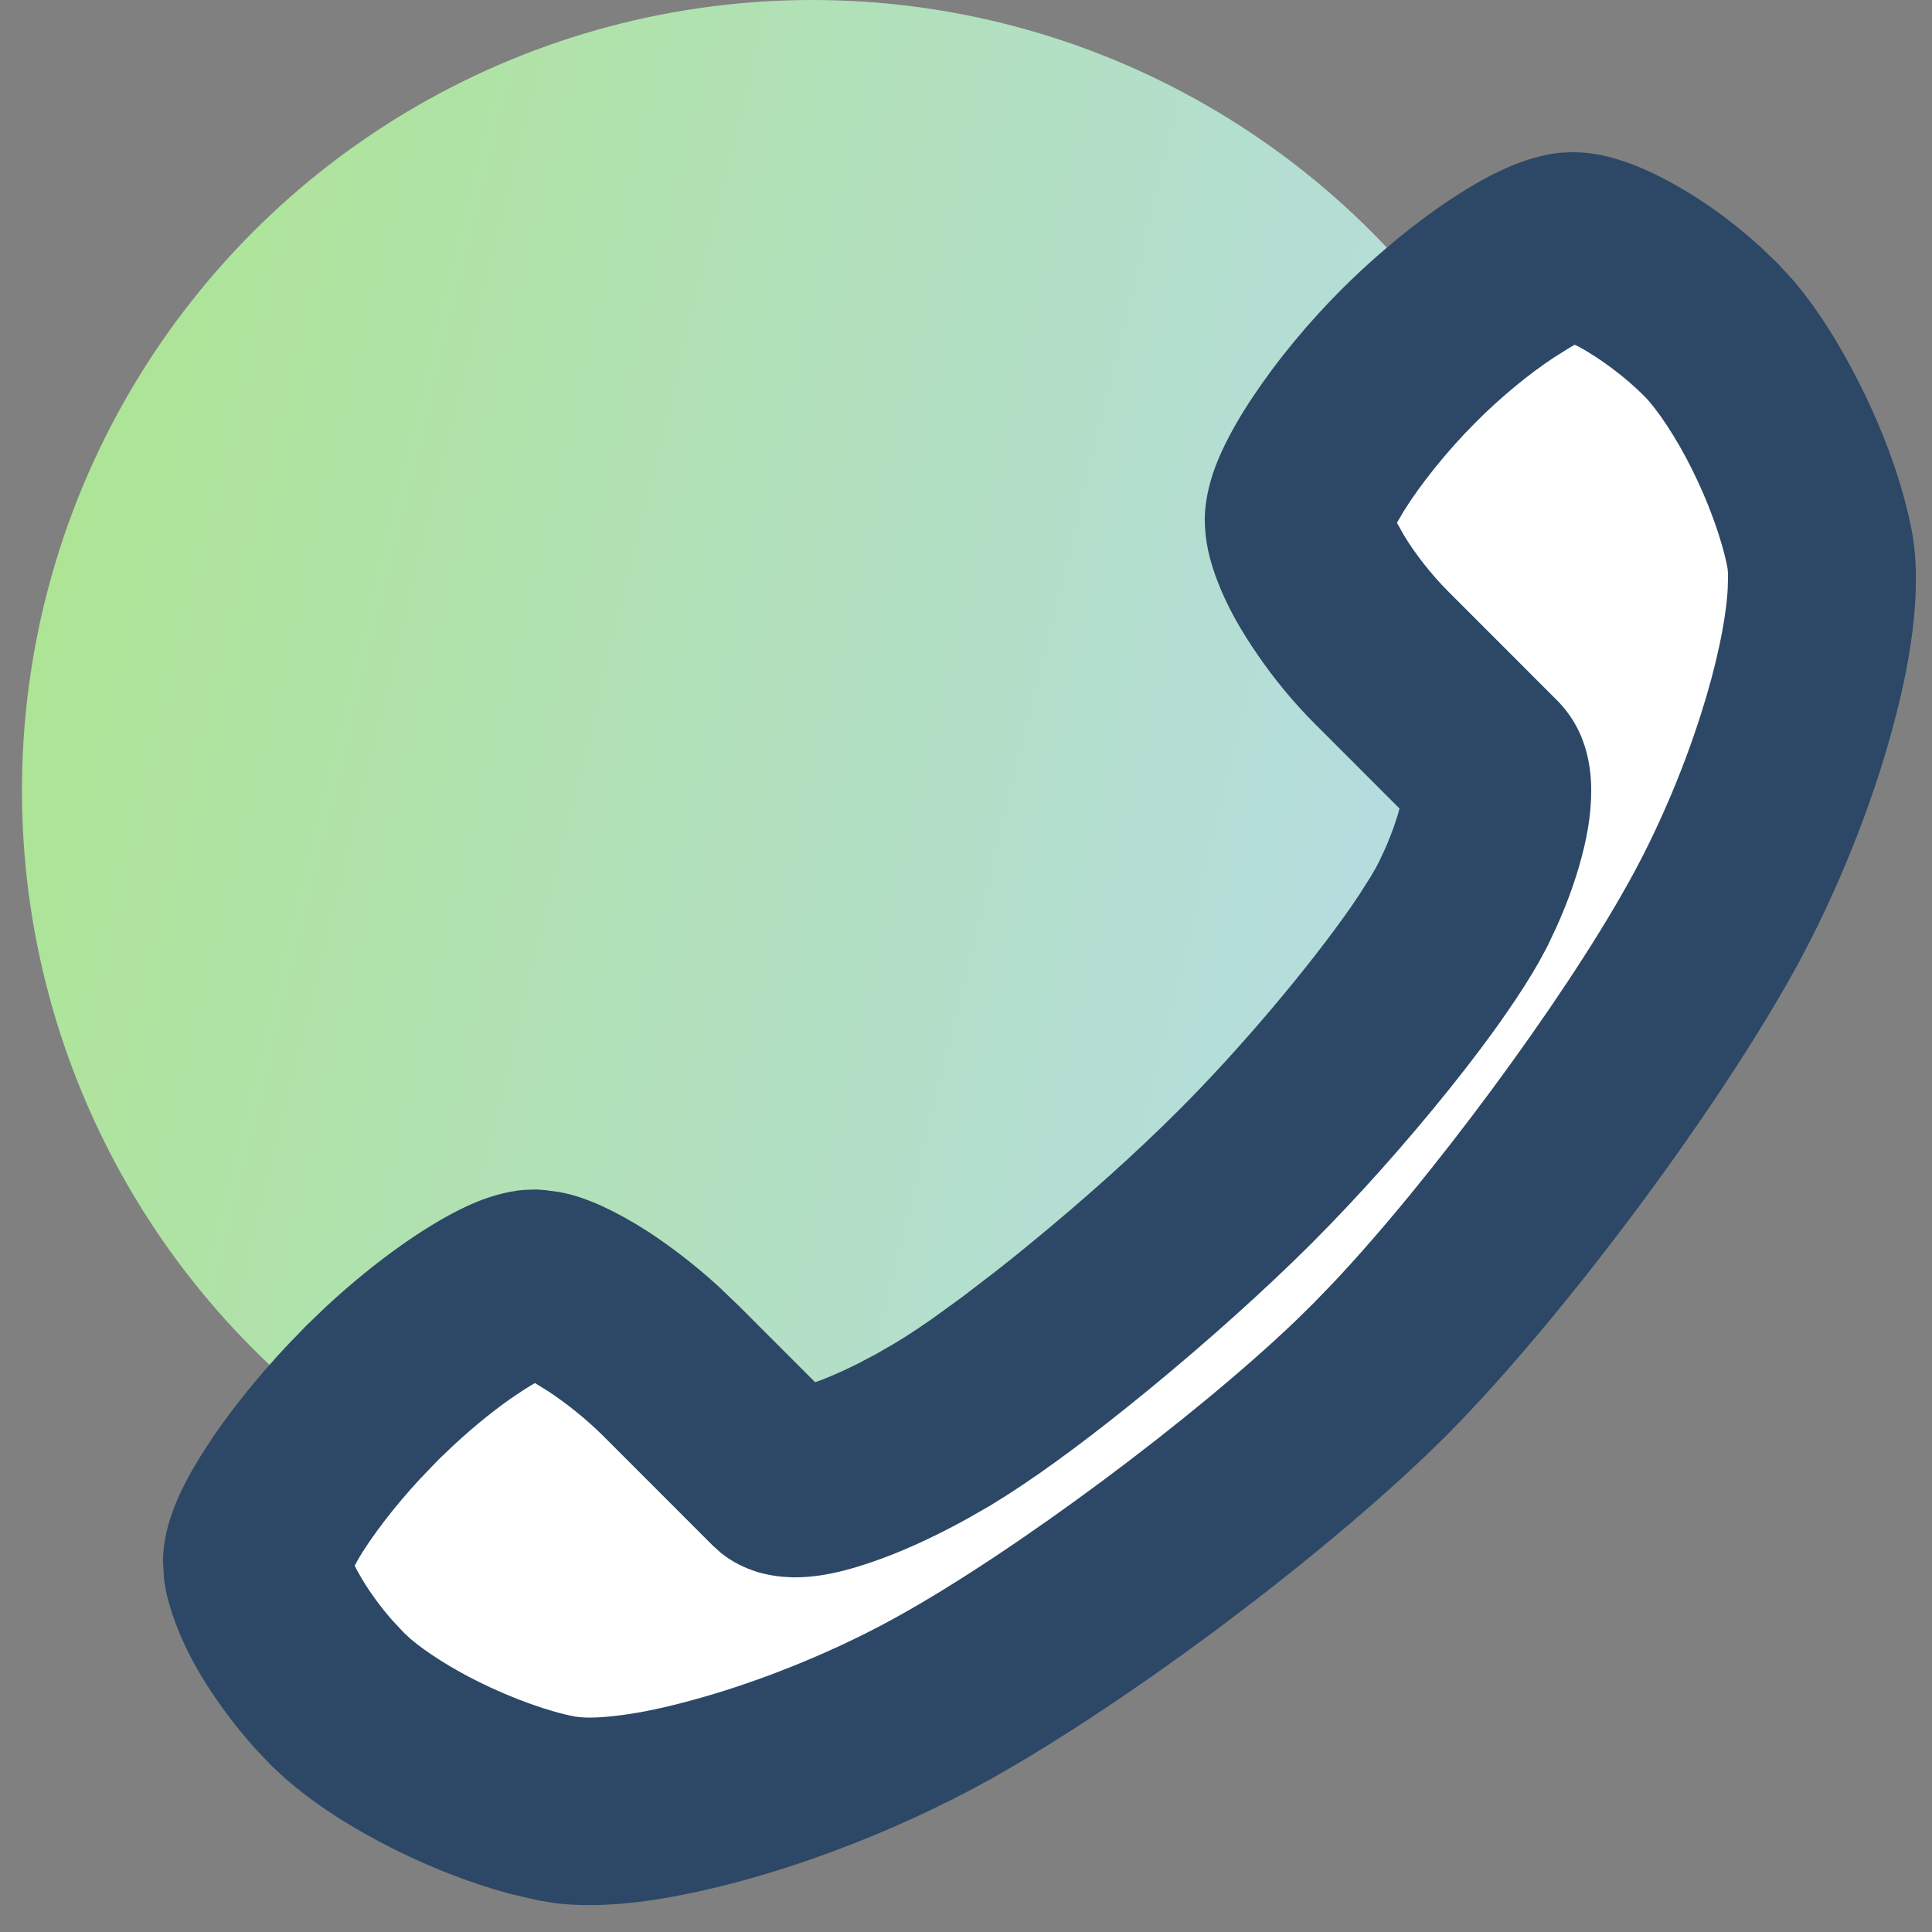
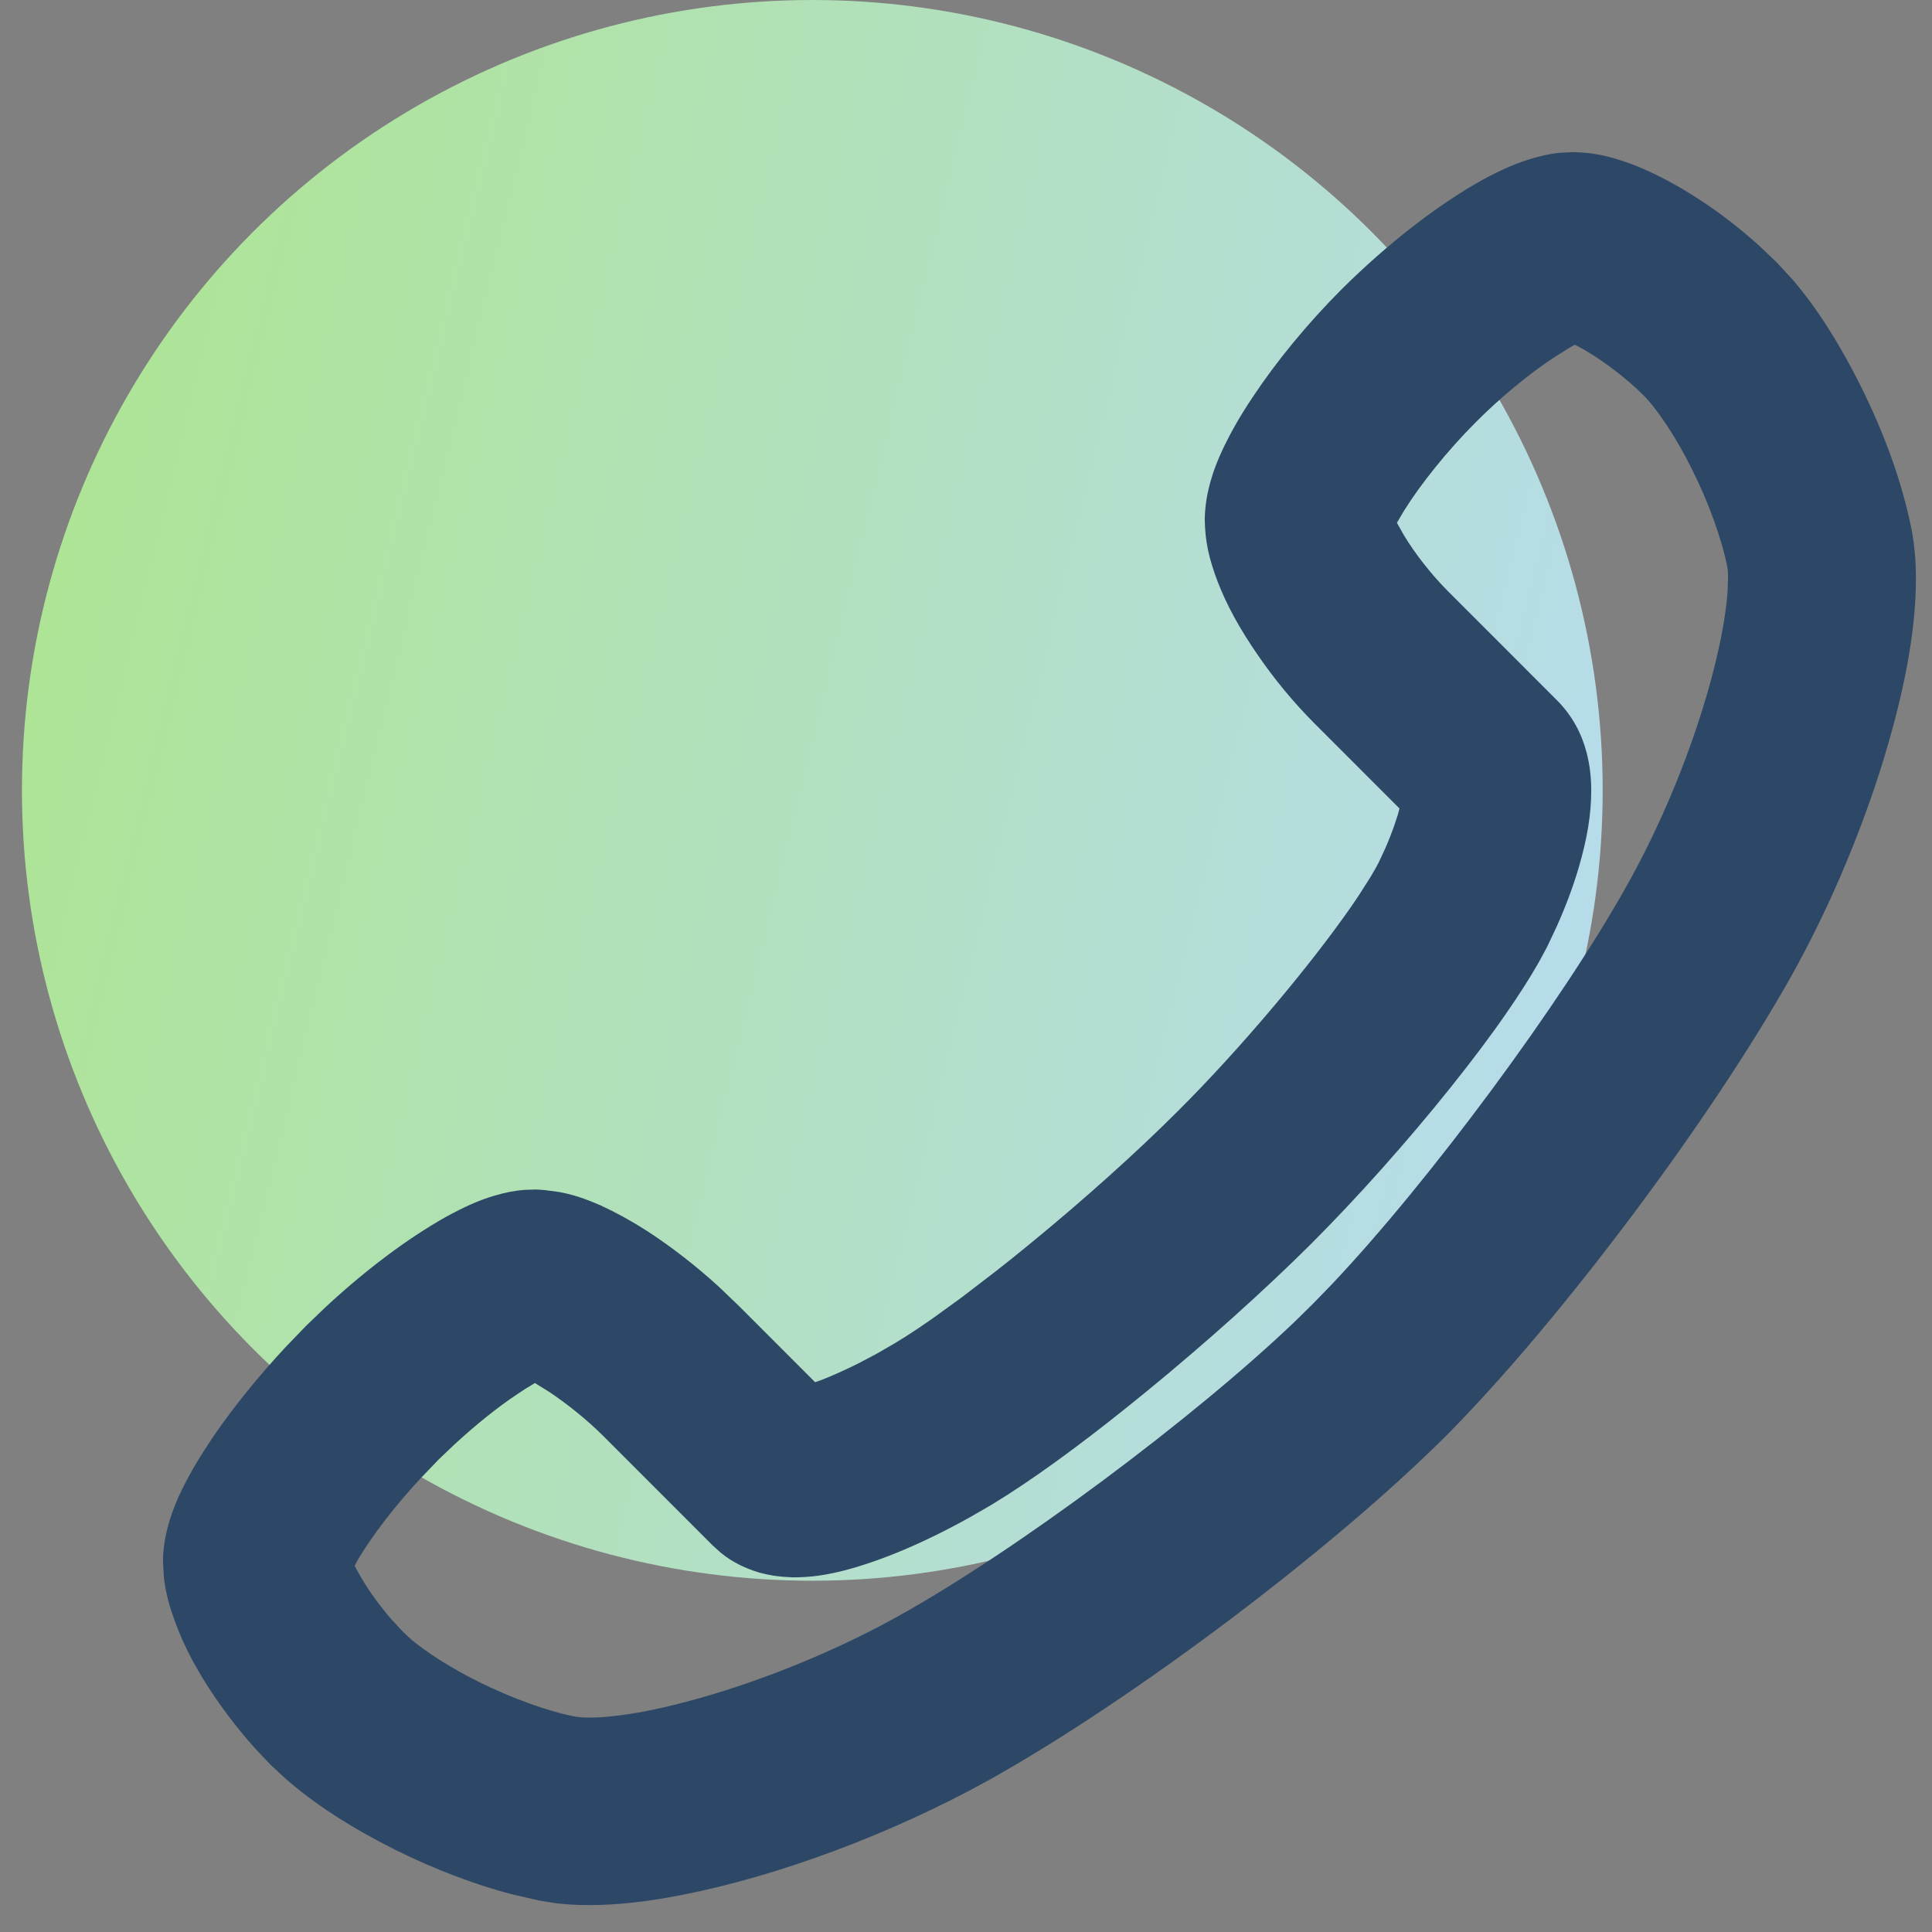
<svg xmlns="http://www.w3.org/2000/svg" width="44" height="44" viewBox="0 0 44 44" fill="none">
  <rect x="0" y="0" width="44" height="44" fill="#808080" stroke="none" />
  <circle cx="18.5" cy="18" r="18" fill="url(#paint0_linear_149_3343)" />
-   <path fill-rule="evenodd" clip-rule="evenodd" d="M35.039 6.117L30.127 10.11C30.127 10.11 30.654 13.355 30.654 13.355C30.654 13.355 32.583 17.053 32.583 17.053C32.583 17.053 33.439 19.174 33.439 19.774C33.439 20.375 32.186 23.128 31.855 23.355C31.524 23.583 21.202 33.355 21.202 33.355H17.5L13.855 30.874H10.937L5.632 35.552L8.723 40.078C8.723 40.078 11.348 41.09 12.059 41.038C12.769 40.986 19.882 40.078 19.882 40.078L31.855 31.355L38.739 21.084L41.275 14.262L40.315 8.905L37.097 5.821L35.039 6.117Z" fill="white" />
  <path fill-rule="evenodd" clip-rule="evenodd" d="M35.824 3.465C36.313 3.472 36.696 3.563 37.229 3.764C37.591 3.908 37.956 4.092 38.343 4.32C38.939 4.674 39.526 5.108 40.073 5.604L40.475 5.988L40.822 6.364C41.376 7.009 41.882 7.808 42.357 8.753C42.91 9.852 43.322 10.99 43.534 12.056C43.603 12.413 43.634 12.782 43.634 13.182C43.634 14.408 43.353 15.853 42.821 17.542C42.31 19.141 41.611 20.77 40.802 22.219C38.955 25.51 35.537 30.07 32.967 32.666C30.373 35.266 25.815 38.702 22.512 40.545C20.302 41.768 17.724 42.727 15.53 43.156C14.763 43.308 14.065 43.387 13.425 43.387C13.15 43.387 12.904 43.375 12.659 43.345L12.29 43.286L11.648 43.139C10.785 42.911 9.881 42.564 8.998 42.127C8.007 41.629 7.176 41.098 6.494 40.5L6.165 40.195L5.826 39.837C5.493 39.468 5.181 39.07 4.893 38.65C4.495 38.064 4.198 37.511 3.997 36.96C3.858 36.587 3.771 36.271 3.733 35.925L3.712 35.566L3.713 35.46C3.728 35.154 3.781 34.892 3.876 34.586C3.952 34.352 4.041 34.131 4.144 33.926C4.327 33.547 4.562 33.154 4.873 32.694C5.332 32.029 5.889 31.339 6.501 30.683L6.969 30.197L7.407 29.776C8.32 28.927 9.279 28.206 10.154 27.715C10.58 27.482 10.904 27.335 11.274 27.227C11.512 27.158 11.716 27.115 11.958 27.098L12.216 27.09L12.402 27.103L12.733 27.147C13.051 27.205 13.322 27.297 13.685 27.455C14.036 27.617 14.387 27.81 14.739 28.036C15.295 28.398 15.853 28.831 16.372 29.305L16.839 29.753L18.564 31.479L18.729 31.42C18.988 31.317 19.264 31.193 19.542 31.054L19.959 30.834L20.369 30.597L20.628 30.438C20.808 30.323 21.006 30.19 21.22 30.041L21.902 29.547L22.646 28.977C22.774 28.877 22.904 28.774 23.035 28.67L23.429 28.35C24.642 27.36 25.876 26.255 26.828 25.302C28.229 23.907 29.826 22.012 30.789 20.624L30.949 20.387L31.219 19.962C31.258 19.898 31.292 19.839 31.322 19.785L31.399 19.642L31.541 19.338C31.621 19.157 31.693 18.974 31.754 18.799L31.838 18.544L31.872 18.412L29.937 16.476C29.463 16.002 29.023 15.469 28.646 14.919C28.242 14.334 27.941 13.793 27.729 13.241C27.537 12.732 27.444 12.34 27.437 11.819C27.445 11.51 27.489 11.248 27.573 10.95C27.638 10.72 27.723 10.499 27.834 10.26C28.021 9.86 28.252 9.457 28.53 9.043C29.078 8.217 29.784 7.36 30.559 6.584C31.596 5.554 32.745 4.66 33.779 4.087C34.198 3.862 34.54 3.711 34.919 3.601C35.137 3.54 35.32 3.5 35.511 3.48L35.824 3.465ZM35.863 7.852L35.75 7.916L35.394 8.139C34.823 8.514 34.158 9.062 33.598 9.628C32.969 10.257 32.355 11.023 31.978 11.628L31.814 11.906L31.972 12.187C32.221 12.603 32.601 13.088 32.972 13.46L35.471 15.96C35.812 16.31 36.018 16.701 36.133 17.136C36.208 17.43 36.239 17.706 36.239 18.006C36.239 18.561 36.144 19.11 35.952 19.766C35.825 20.196 35.659 20.642 35.452 21.103L35.232 21.569L35.046 21.913C34.844 22.268 34.6 22.65 34.311 23.067C33.959 23.579 33.531 24.148 33.024 24.782C32.041 26.009 30.919 27.269 29.854 28.334C28.785 29.398 27.458 30.587 26.138 31.668C24.946 32.645 23.855 33.46 22.947 34.042L22.569 34.278L22.081 34.559C21.067 35.124 20.097 35.538 19.234 35.765C18.807 35.872 18.47 35.924 18.057 35.923C17.779 35.913 17.568 35.888 17.283 35.812C16.966 35.715 16.681 35.578 16.42 35.367L16.228 35.194L13.731 32.696C13.372 32.337 12.907 31.964 12.495 31.691L12.182 31.498L11.963 31.631L11.784 31.749C11.345 32.039 10.831 32.452 10.348 32.898L9.992 33.237L9.554 33.694C9.277 33.994 9.017 34.302 8.79 34.594C8.516 34.949 8.295 35.272 8.141 35.541L8.078 35.658L8.132 35.764L8.234 35.943C8.415 36.252 8.666 36.594 8.926 36.892L9.187 37.172L9.34 37.316C9.69 37.618 10.281 37.996 10.901 38.302C11.667 38.683 12.505 38.982 13.098 39.094C13.188 39.108 13.301 39.117 13.425 39.117C13.751 39.117 14.21 39.067 14.712 38.97C15.24 38.867 15.851 38.708 16.51 38.501C17.854 38.075 19.25 37.479 20.438 36.817C23.13 35.327 27.197 32.293 29.51 30.078L29.922 29.672L30.328 29.253C32.551 26.906 35.57 22.826 37.063 20.145C37.724 18.97 38.319 17.585 38.739 16.26C39.087 15.175 39.306 14.131 39.347 13.422L39.354 13.173C39.357 13.059 39.349 12.962 39.336 12.902C39.212 12.275 38.909 11.434 38.532 10.684C38.18 9.971 37.736 9.306 37.43 9.004C37.008 8.578 36.402 8.135 35.955 7.896L35.863 7.852Z" fill="#2C4866" />
  <defs>
    <linearGradient id="paint0_linear_149_3343" x1="-3.682" y1="1.864" x2="45.655" y2="13.886" gradientUnits="userSpaceOnUse">
      <stop stop-color="#ACE684" />
      <stop offset="1" stop-color="#B8DAFC" />
    </linearGradient>
  </defs>
</svg>